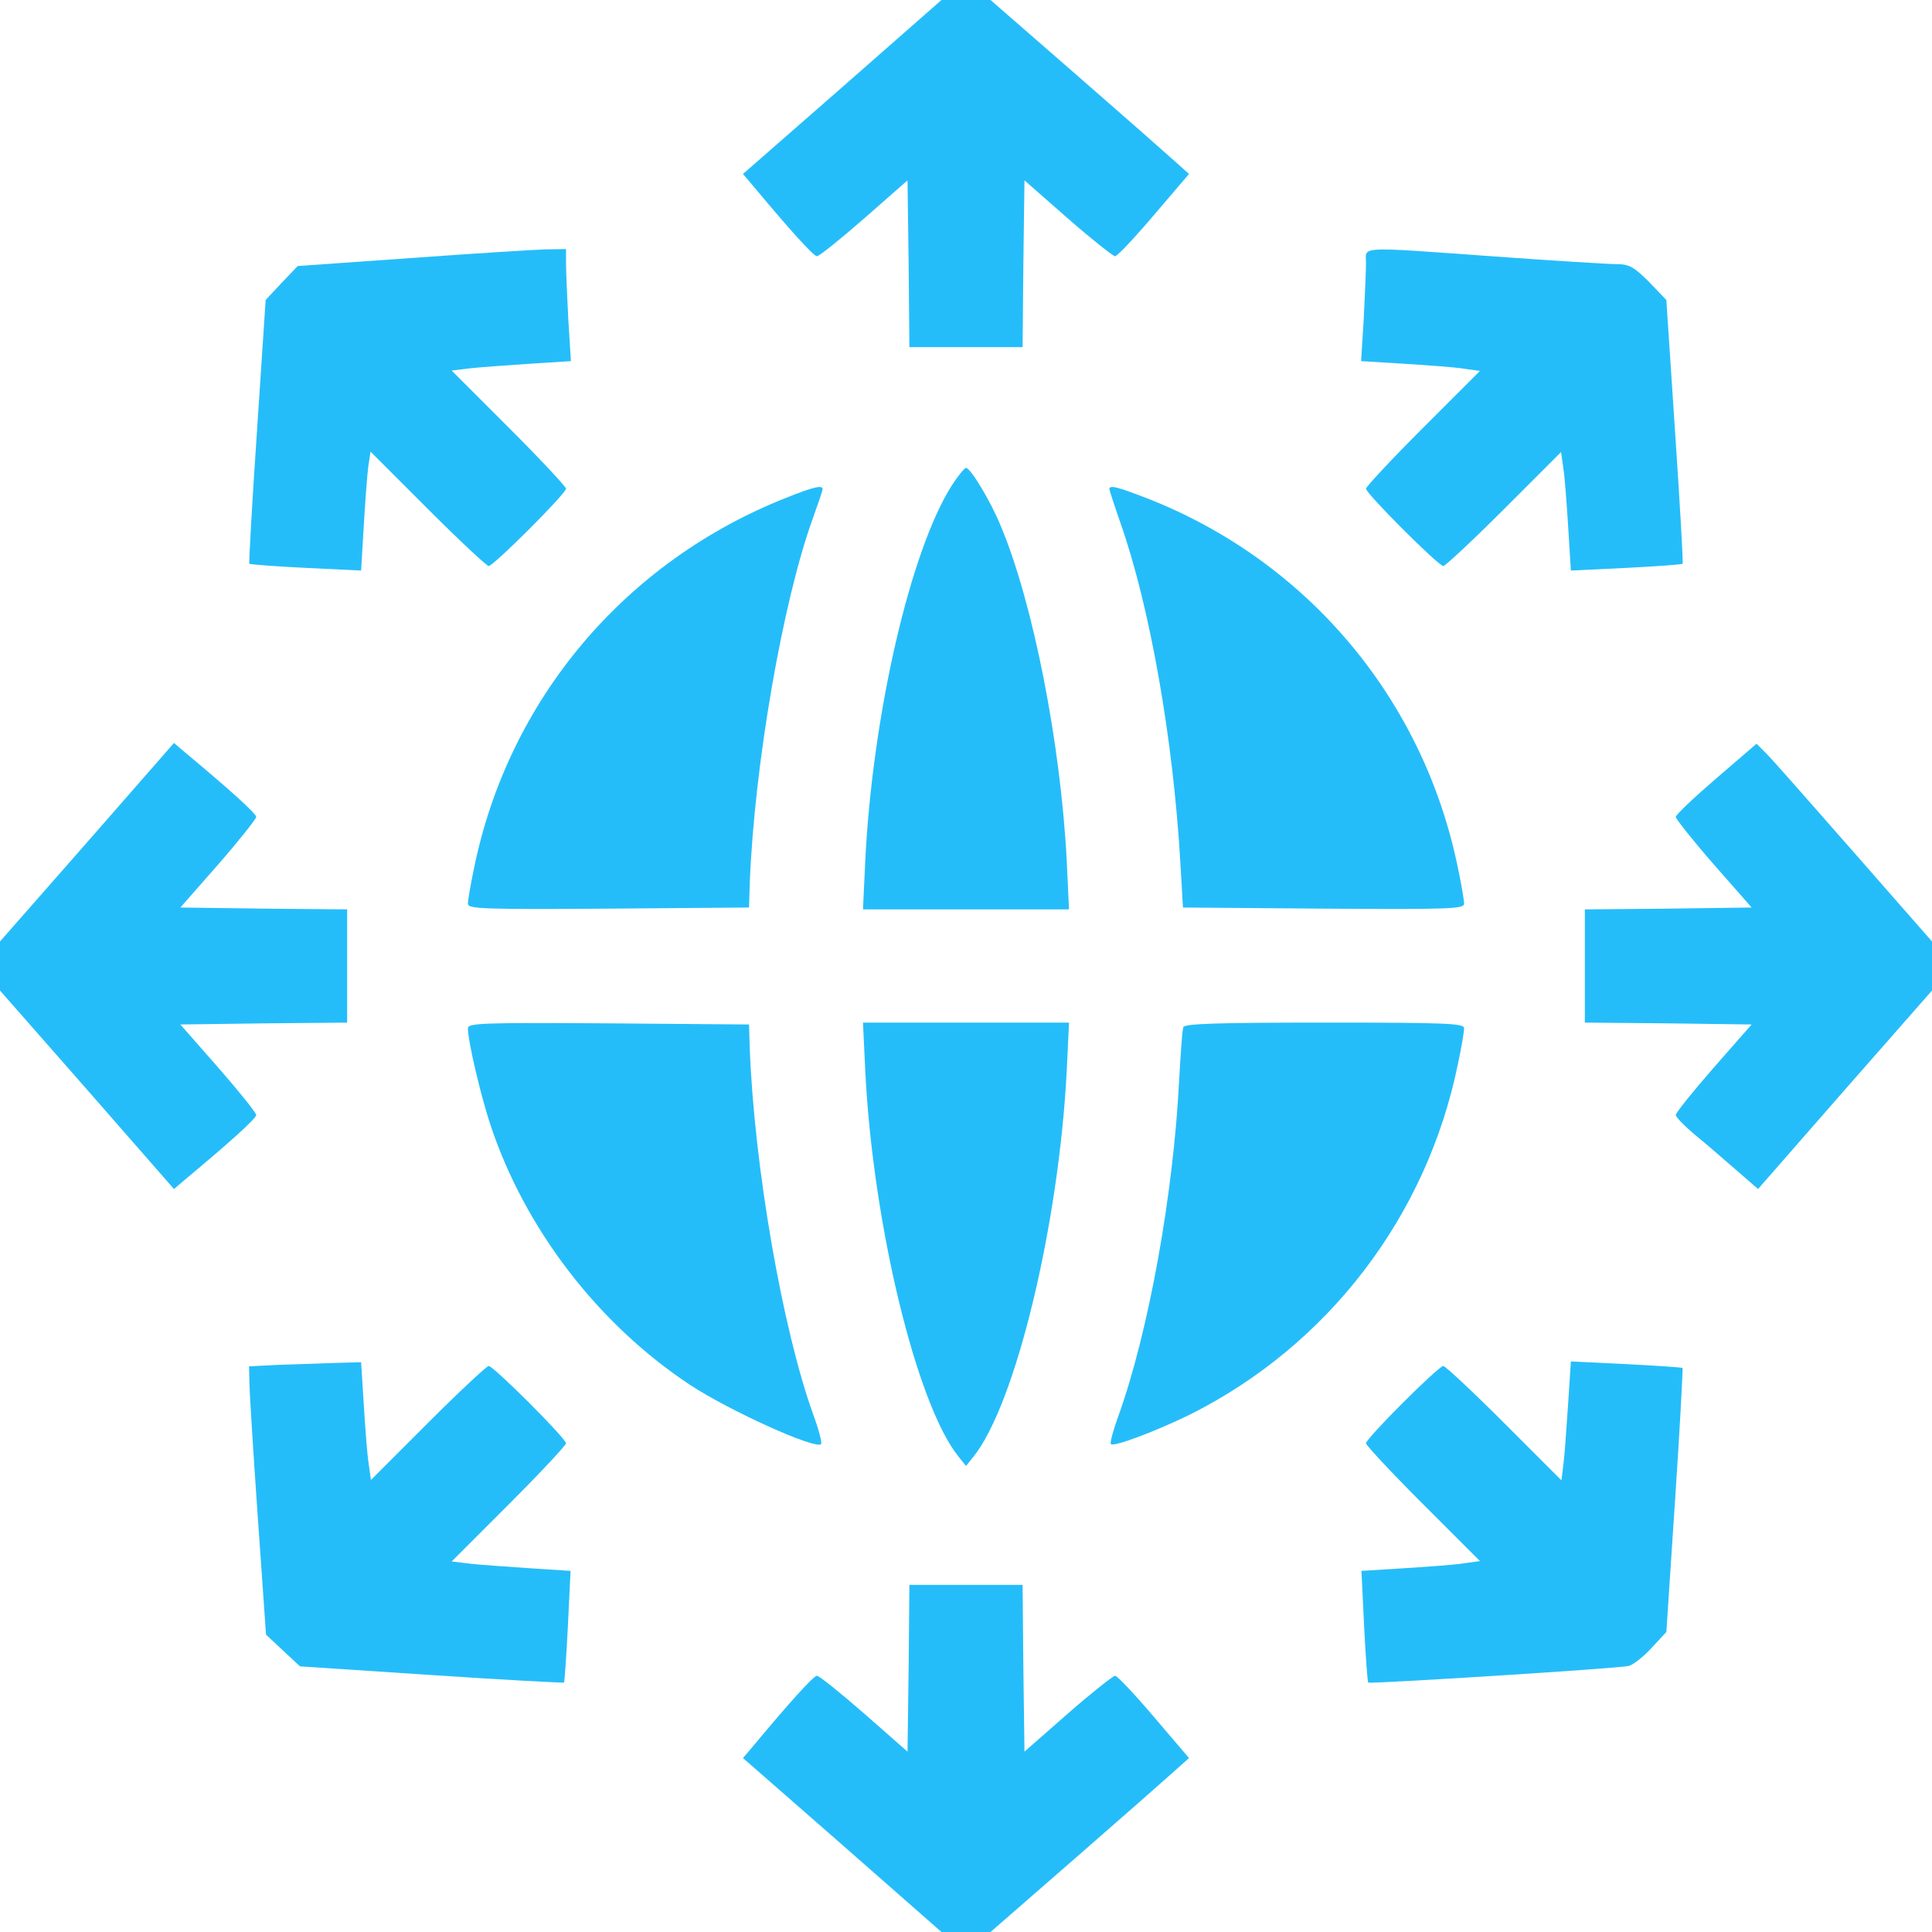
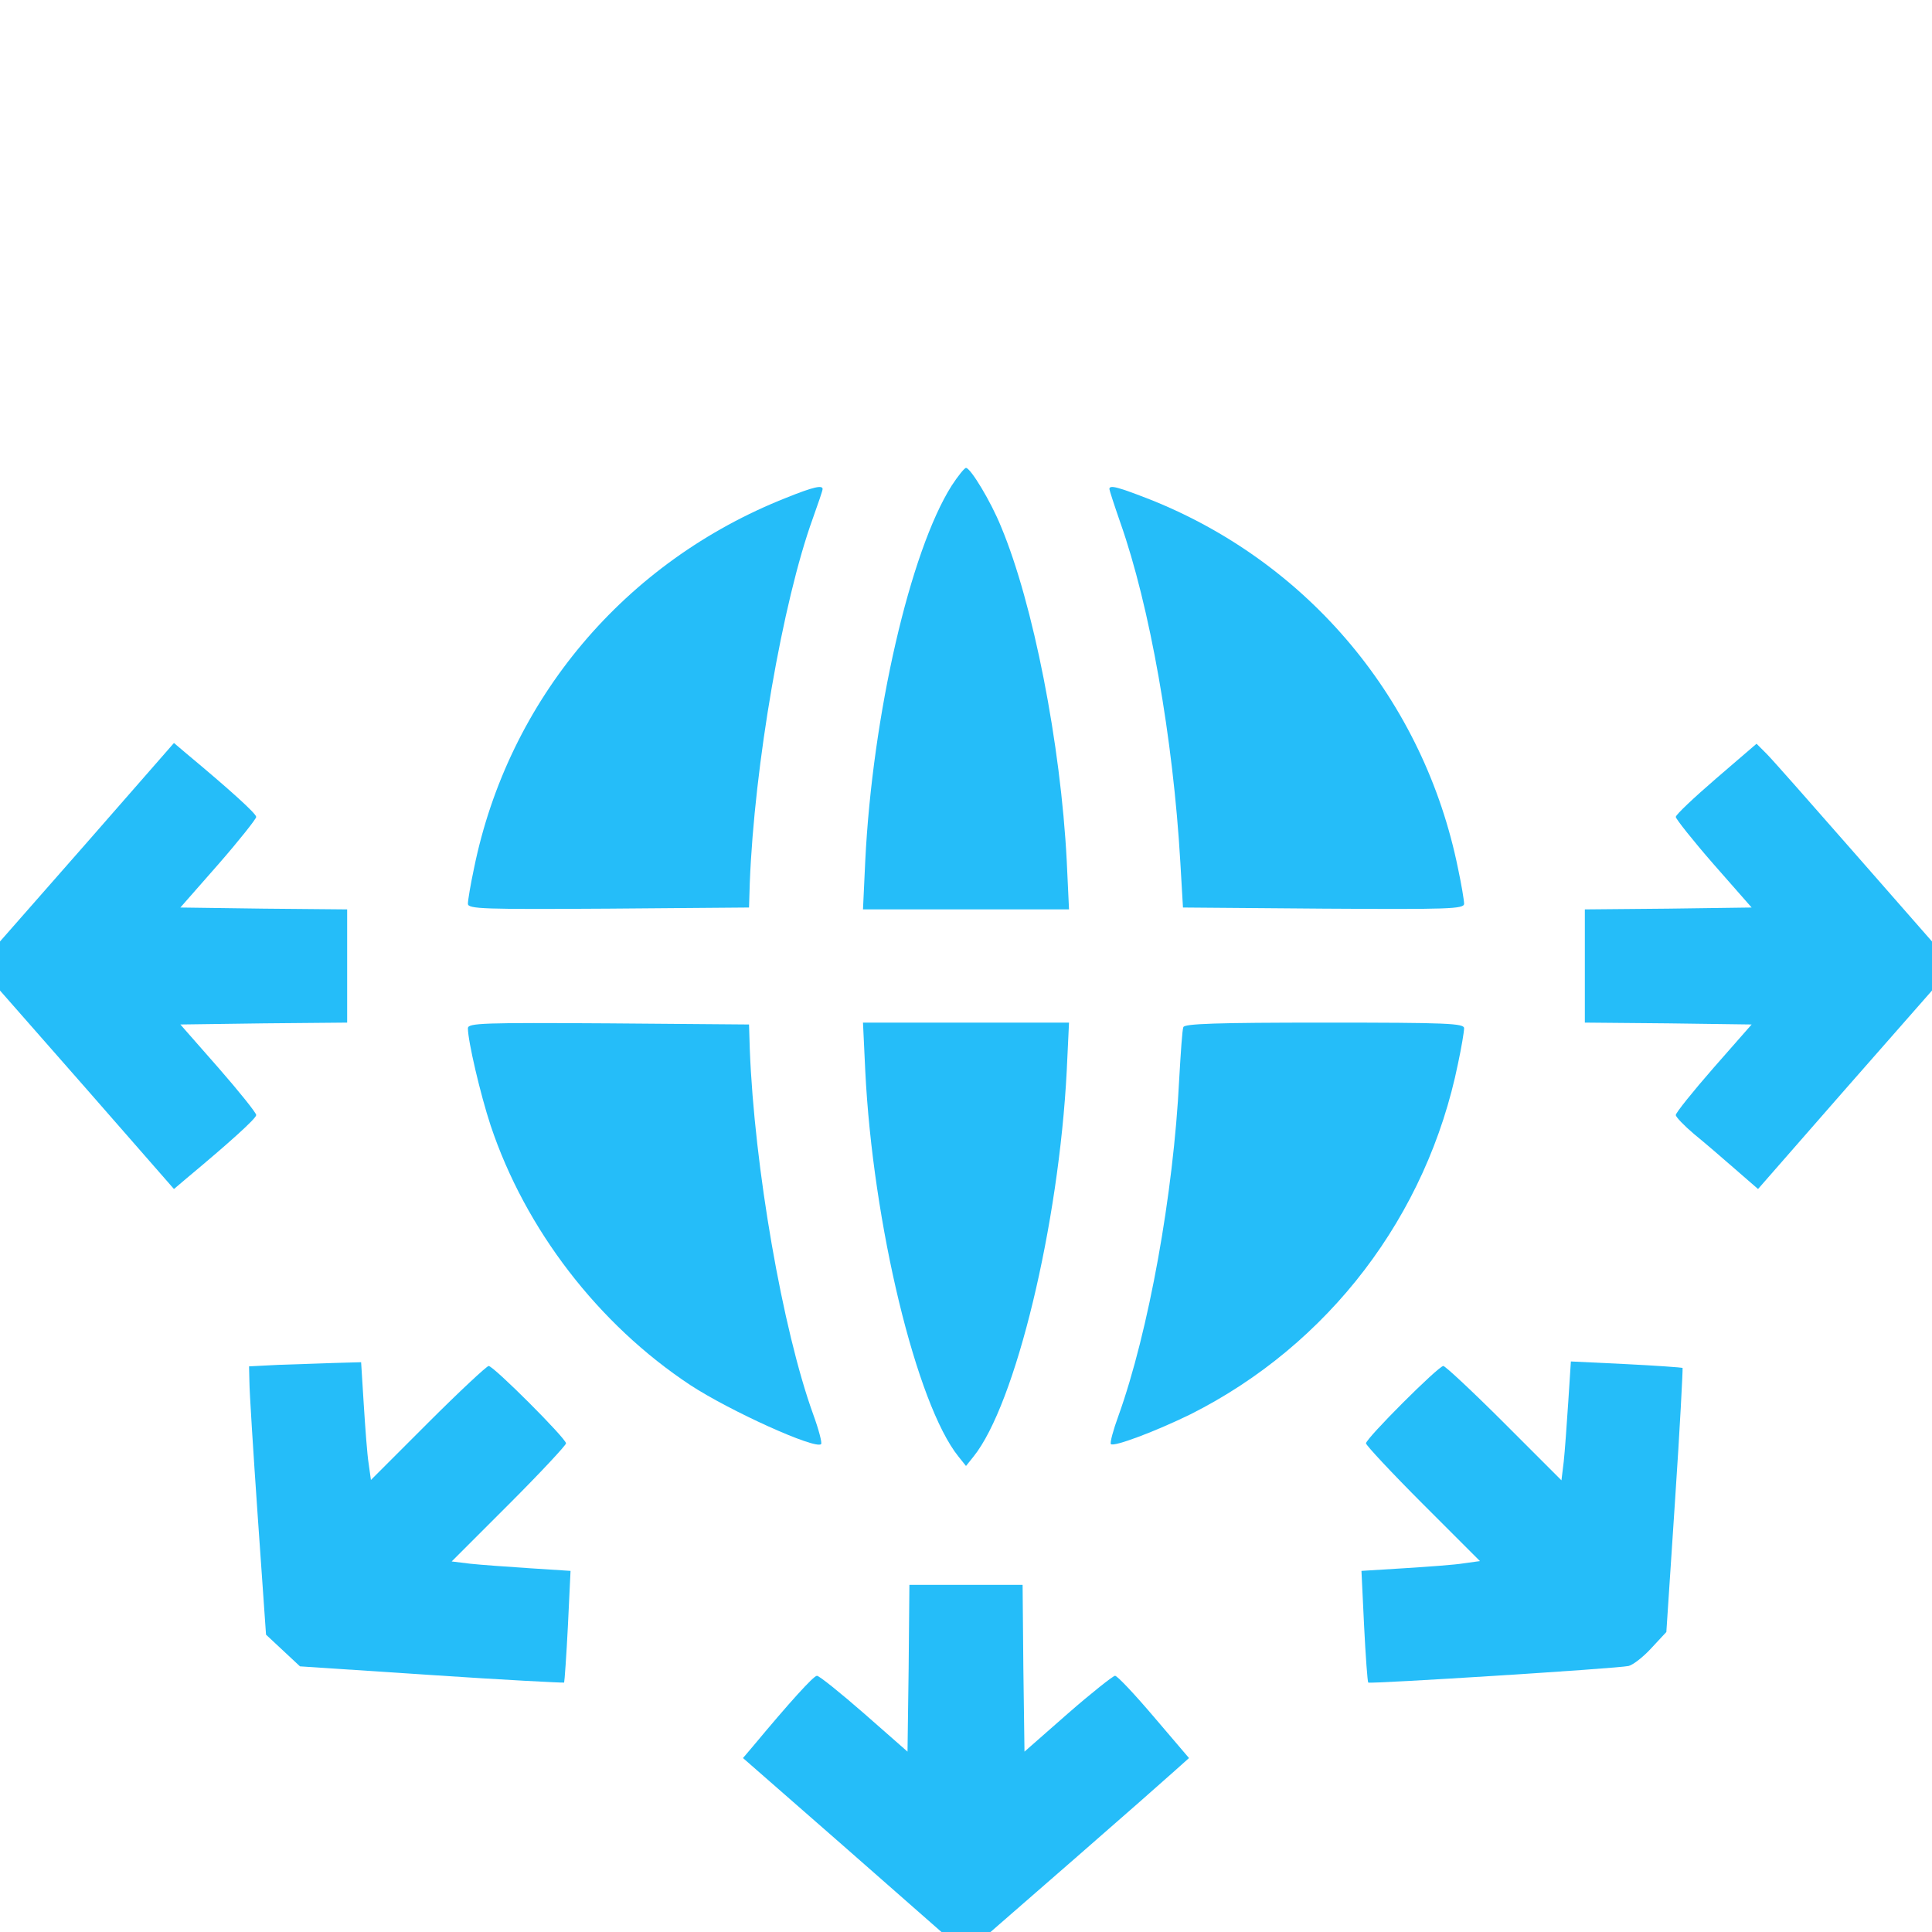
<svg xmlns="http://www.w3.org/2000/svg" version="1.0" width="512pt" height="512pt" viewBox="0 0 512 512" preserveAspectRatio="xMidYMid meet">
  <g transform="translate(0,512) scale(0.1,-0.1)" fill="#25bdf9" stroke="none">
-     <path d="M2232 4889 l-263 -230 28 -33 c95 -114 159 -185 168 -185 6 0 62 45 125 100 l115 101 3 -221 2 -221 150 0 150 0 2 221 3 221 115 -101 c63 -55 120 -100 125 -100 6 0 52 49 103 109 l93 109 -38 34 c-21 19 -139 123 -263 231 l-225 196 -65 0 -65 0 -263 -231z" />
-     <path d="M1087 4436 l-298 -21 -43 -45 -42 -45 -23 -348 c-13 -191 -22 -350 -20 -351 2 -2 70 -7 150 -11 l146 -7 7 118 c4 66 9 136 12 158 l6 39 152 -152 c83 -83 156 -151 161 -151 13 0 205 192 205 205 0 5 -68 78 -151 161 l-152 152 49 6 c27 3 98 8 158 12 l109 7 -7 111 c-3 61 -6 128 -6 149 l0 37 -57 -1 c-32 -1 -192 -11 -356 -23z" />
-     <path d="M3620 4423 c0 -21 -3 -88 -6 -149 l-7 -111 114 -7 c63 -4 134 -9 158 -13 l43 -6 -151 -151 c-83 -83 -151 -156 -151 -161 0 -13 192 -205 205 -205 5 0 78 68 161 151 l151 151 6 -43 c4 -24 9 -95 13 -158 l7 -113 146 7 c80 4 148 9 150 11 2 1 -7 160 -20 351 l-23 348 -46 48 c-40 40 -53 47 -86 47 -21 0 -165 9 -319 20 -375 27 -345 28 -345 -17z" />
-     <path d="M2522 3833 c-110 -174 -210 -608 -229 -995 l-6 -128 273 0 273 0 -6 128 c-16 311 -89 683 -174 886 -27 67 -81 156 -93 156 -4 0 -21 -21 -38 -47z" />
+     <path d="M2522 3833 c-110 -174 -210 -608 -229 -995 l-6 -128 273 0 273 0 -6 128 c-16 311 -89 683 -174 886 -27 67 -81 156 -93 156 -4 0 -21 -21 -38 -47" />
    <path d="M2084 3801 c-428 -169 -737 -535 -828 -983 -9 -42 -16 -84 -16 -93 0 -14 41 -15 373 -13 l372 3 2 65 c12 311 87 745 167 966 14 39 26 74 26 78 0 11 -24 6 -96 -23z" />
    <path d="M2940 3824 c0 -3 13 -43 29 -89 78 -221 140 -572 159 -900 l7 -120 373 -3 c331 -2 372 -1 372 13 0 9 -7 51 -16 93 -90 445 -394 809 -813 977 -87 34 -111 41 -111 29z" />
    <path d="M231 2888 l-231 -263 0 -65 0 -65 231 -263 230 -263 33 28 c114 95 185 159 185 168 0 6 -45 62 -100 125 l-101 115 221 3 221 2 0 150 0 150 -221 2 -221 3 101 115 c55 63 100 120 100 125 0 9 -71 73 -185 168 l-33 28 -230 -263z" />
    <path d="M4548 3057 c-59 -51 -107 -96 -107 -102 0 -5 45 -62 100 -125 l101 -115 -221 -3 -221 -2 0 -150 0 -150 221 -2 221 -3 -101 -115 c-55 -63 -100 -119 -100 -125 0 -5 22 -28 48 -50 27 -22 76 -64 109 -93 l61 -53 230 263 231 263 0 65 0 65 -206 235 c-113 129 -217 247 -232 262 l-27 27 -107 -92z" />
    <path d="M1240 2395 c0 -34 33 -175 60 -257 92 -276 286 -528 530 -689 104 -68 331 -171 346 -156 3 3 -6 38 -21 79 -81 224 -156 655 -168 968 l-2 65 -372 3 c-332 2 -373 1 -373 -13z" />
    <path d="M2293 2283 c20 -407 136 -885 247 -1023 l20 -25 20 25 c111 138 226 613 247 1023 l6 127 -273 0 -273 0 6 -127z" />
    <path d="M3136 2398 c-3 -7 -7 -69 -11 -138 -15 -304 -81 -669 -161 -892 -14 -38 -23 -72 -20 -75 8 -8 119 34 211 79 366 184 627 526 709 930 9 42 16 84 16 93 0 13 -43 15 -370 15 -288 0 -371 -3 -374 -12z" />
    <path d="M738 1503 l-78 -4 1 -42 c0 -23 10 -183 22 -355 l22 -314 45 -42 45 -42 348 -23 c192 -13 350 -21 352 -20 1 2 6 70 10 150 l7 146 -108 7 c-60 4 -131 9 -158 12 l-49 6 152 152 c83 83 151 156 151 161 0 13 -192 205 -205 205 -5 0 -78 -68 -161 -151 l-151 -151 -6 43 c-4 24 -9 95 -13 157 l-7 112 -71 -2 c-39 -1 -106 -4 -148 -5z" />
    <path d="M4156 1404 c-4 -60 -9 -131 -12 -158 l-6 -49 -152 152 c-83 83 -156 151 -161 151 -13 0 -205 -192 -205 -205 0 -5 68 -78 151 -161 l151 -151 -43 -6 c-24 -4 -95 -9 -158 -13 l-113 -7 7 -146 c4 -80 9 -148 11 -150 4 -4 658 37 690 44 12 3 39 24 60 47 l40 43 23 348 c13 192 21 350 20 352 -2 1 -70 6 -150 10 l-146 7 -7 -108z" />
    <path d="M2408 699 l-3 -221 -115 101 c-63 55 -119 100 -125 100 -9 0 -73 -71 -168 -185 l-28 -33 263 -230 263 -231 65 0 65 0 225 196 c124 108 242 212 263 231 l38 34 -93 109 c-51 60 -97 109 -103 109 -5 0 -62 -45 -125 -100 l-115 -101 -3 221 -2 221 -150 0 -150 0 -2 -221z" />
  </g>
</svg>